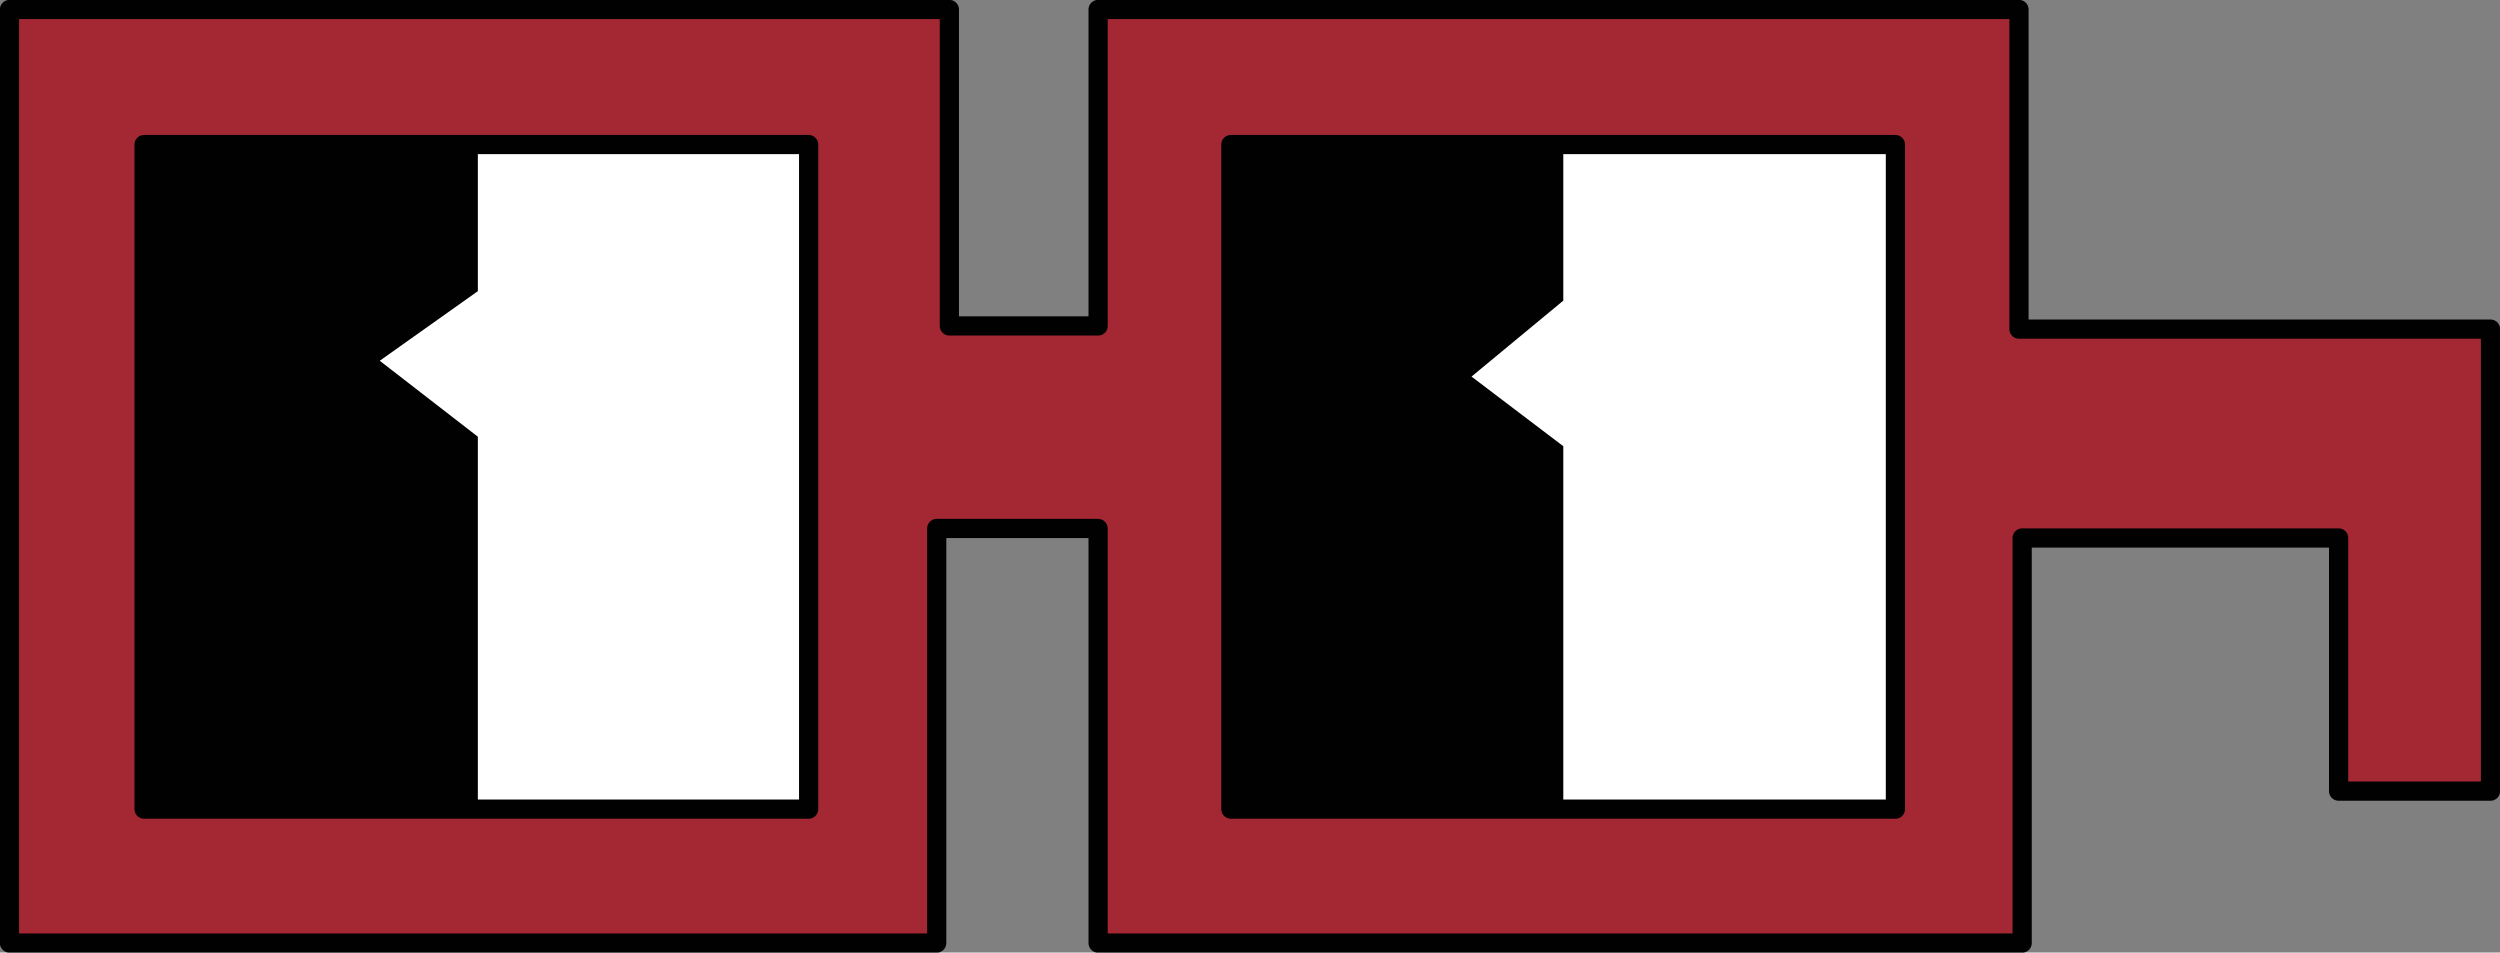
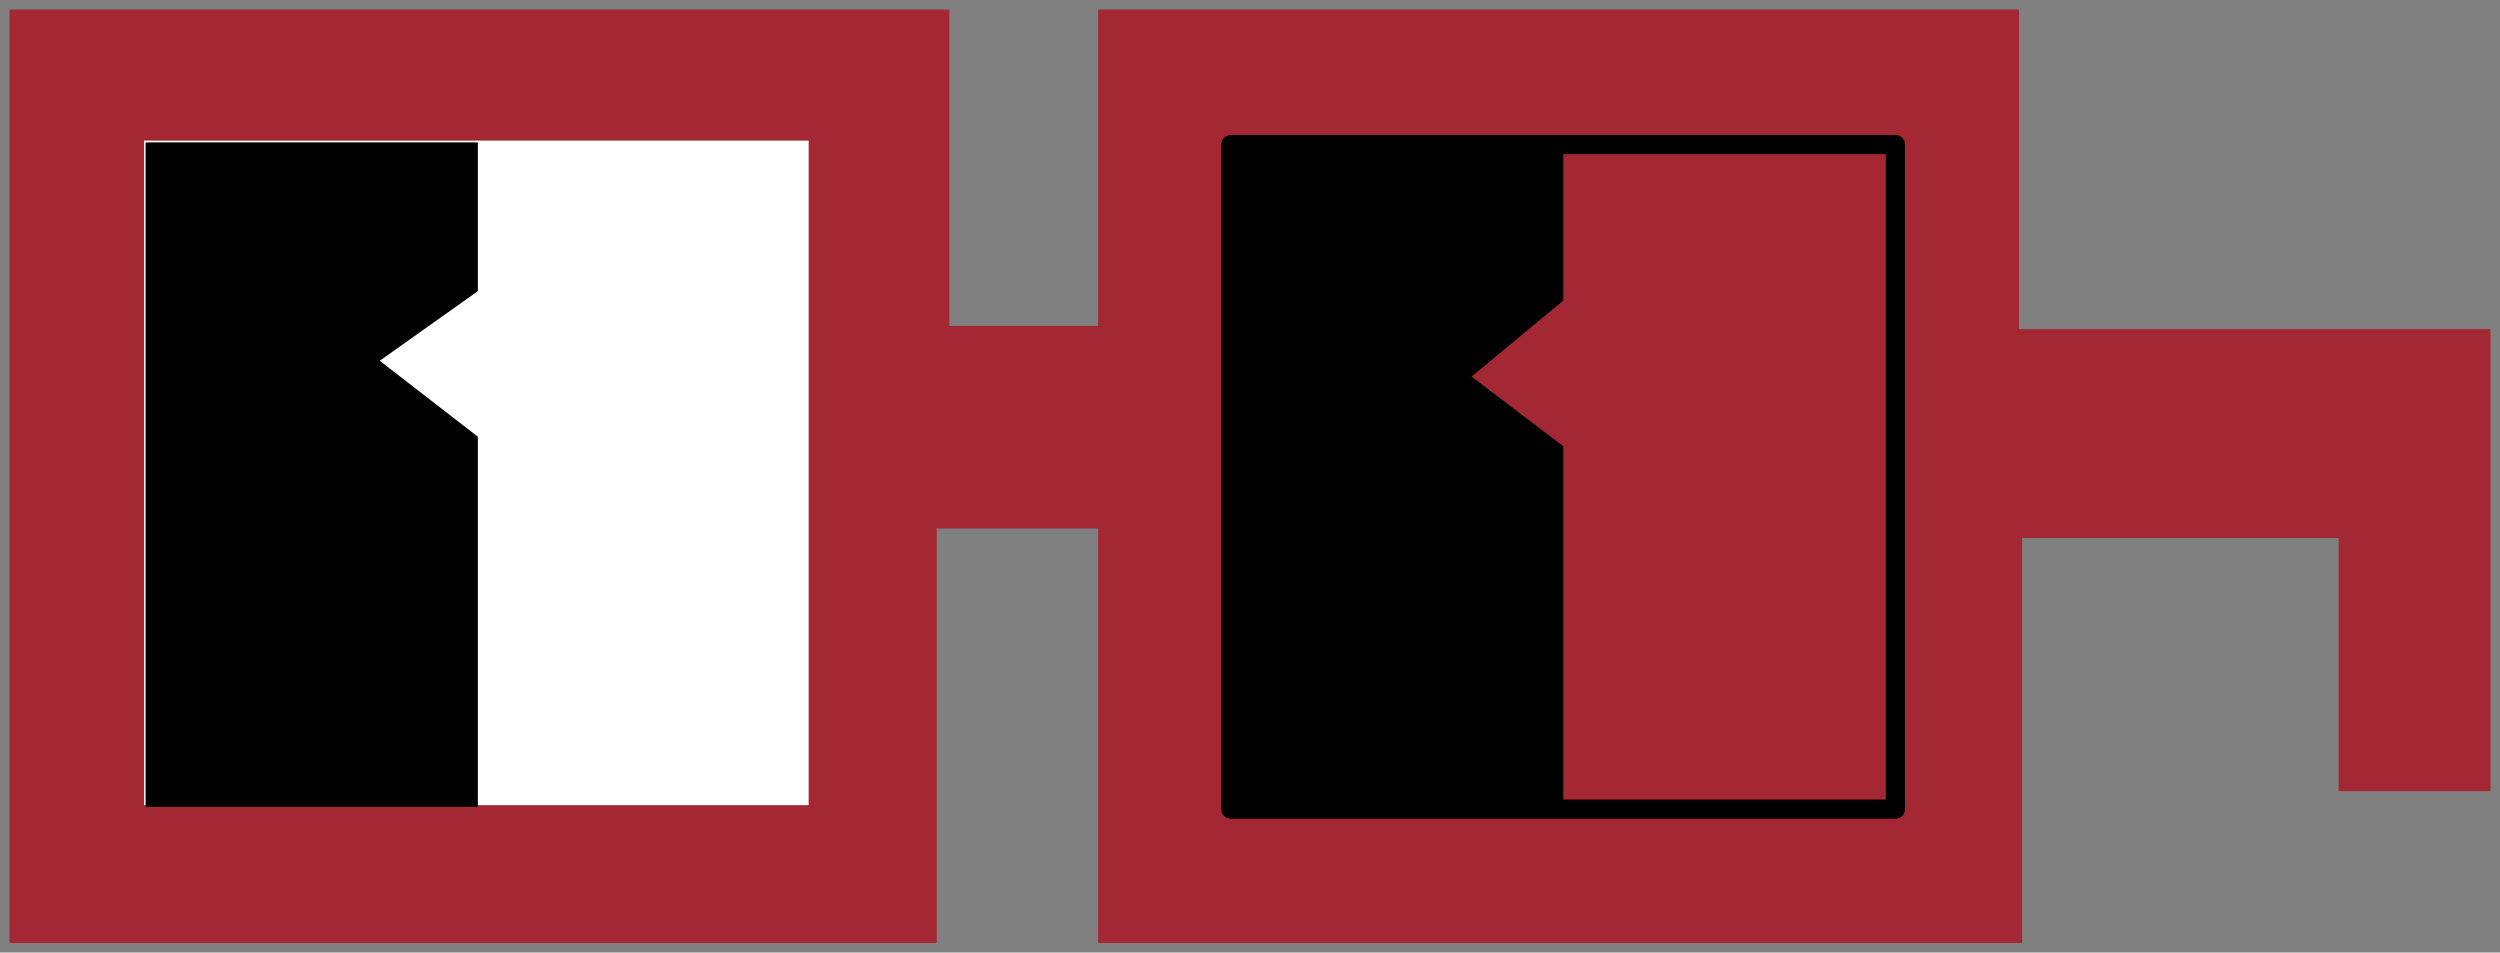
<svg xmlns="http://www.w3.org/2000/svg" version="1.1" id="Layer_1" x="0px" y="0px" viewBox="0 0 79 30.1" style="enable-background:new 0 0 79 30.1;" xml:space="preserve">
  <rect x="0" y="0" width="79" height="30.1" fill="#808080" stroke="none" />
  <style type="text/css">
	.st0{fill:#A42833;}
	.st1{fill:none;stroke:#010101;stroke-width:0.607;stroke-linecap:round;stroke-linejoin:round;stroke-miterlimit:10;}
	.st2{fill:#FFFFFF;}
	.st3{fill:#010101;}
</style>
  <g>
    <polygon class="st0" points="78.7,25 78.7,10.4 63.8,10.4 63.8,0.3 34.7,0.3 34.7,10.3 30,10.3 30,0.3 0.3,0.3 0.3,29.8 29.6,29.8    29.6,16.7 34.7,16.7 34.7,29.8 63.9,29.8 63.9,17 73.9,17 73.9,25  " />
-     <polygon class="st1" points="78.7,25 78.7,10.4 63.8,10.4 63.8,0.3 34.7,0.3 34.7,10.3 30,10.3 30,0.3 0.3,0.3 0.3,29.8 29.6,29.8    29.6,16.7 34.7,16.7 34.7,29.8 63.9,29.8 63.9,17 73.9,17 73.9,25  " />
-     <rect x="38.9" y="4.5" transform="matrix(-1 -1.224647e-16 1.224647e-16 -1 98.795 29.943)" class="st2" width="21" height="21" />
    <rect x="38.9" y="4.6" transform="matrix(-1 -1.224647e-16 1.224647e-16 -1 98.795 30.168)" class="st1" width="21" height="21" />
    <polygon class="st3" points="38.9,25.5 49.4,25.5 49.4,14.1 46.5,11.9 49.4,9.5 49.4,4.5 38.9,4.5  " />
    <rect x="4.6" y="4.5" transform="matrix(-1 -1.224647e-16 1.224647e-16 -1 30.153 29.943)" class="st2" width="21" height="21" />
-     <rect x="4.6" y="4.6" transform="matrix(-1 -1.224647e-16 1.224647e-16 -1 30.153 30.168)" class="st1" width="21" height="21" />
    <polygon class="st3" points="4.6,25.5 15.1,25.5 15.1,13.8 12,11.4 15.1,9.2 15.1,4.5 4.6,4.5  " />
  </g>
</svg>